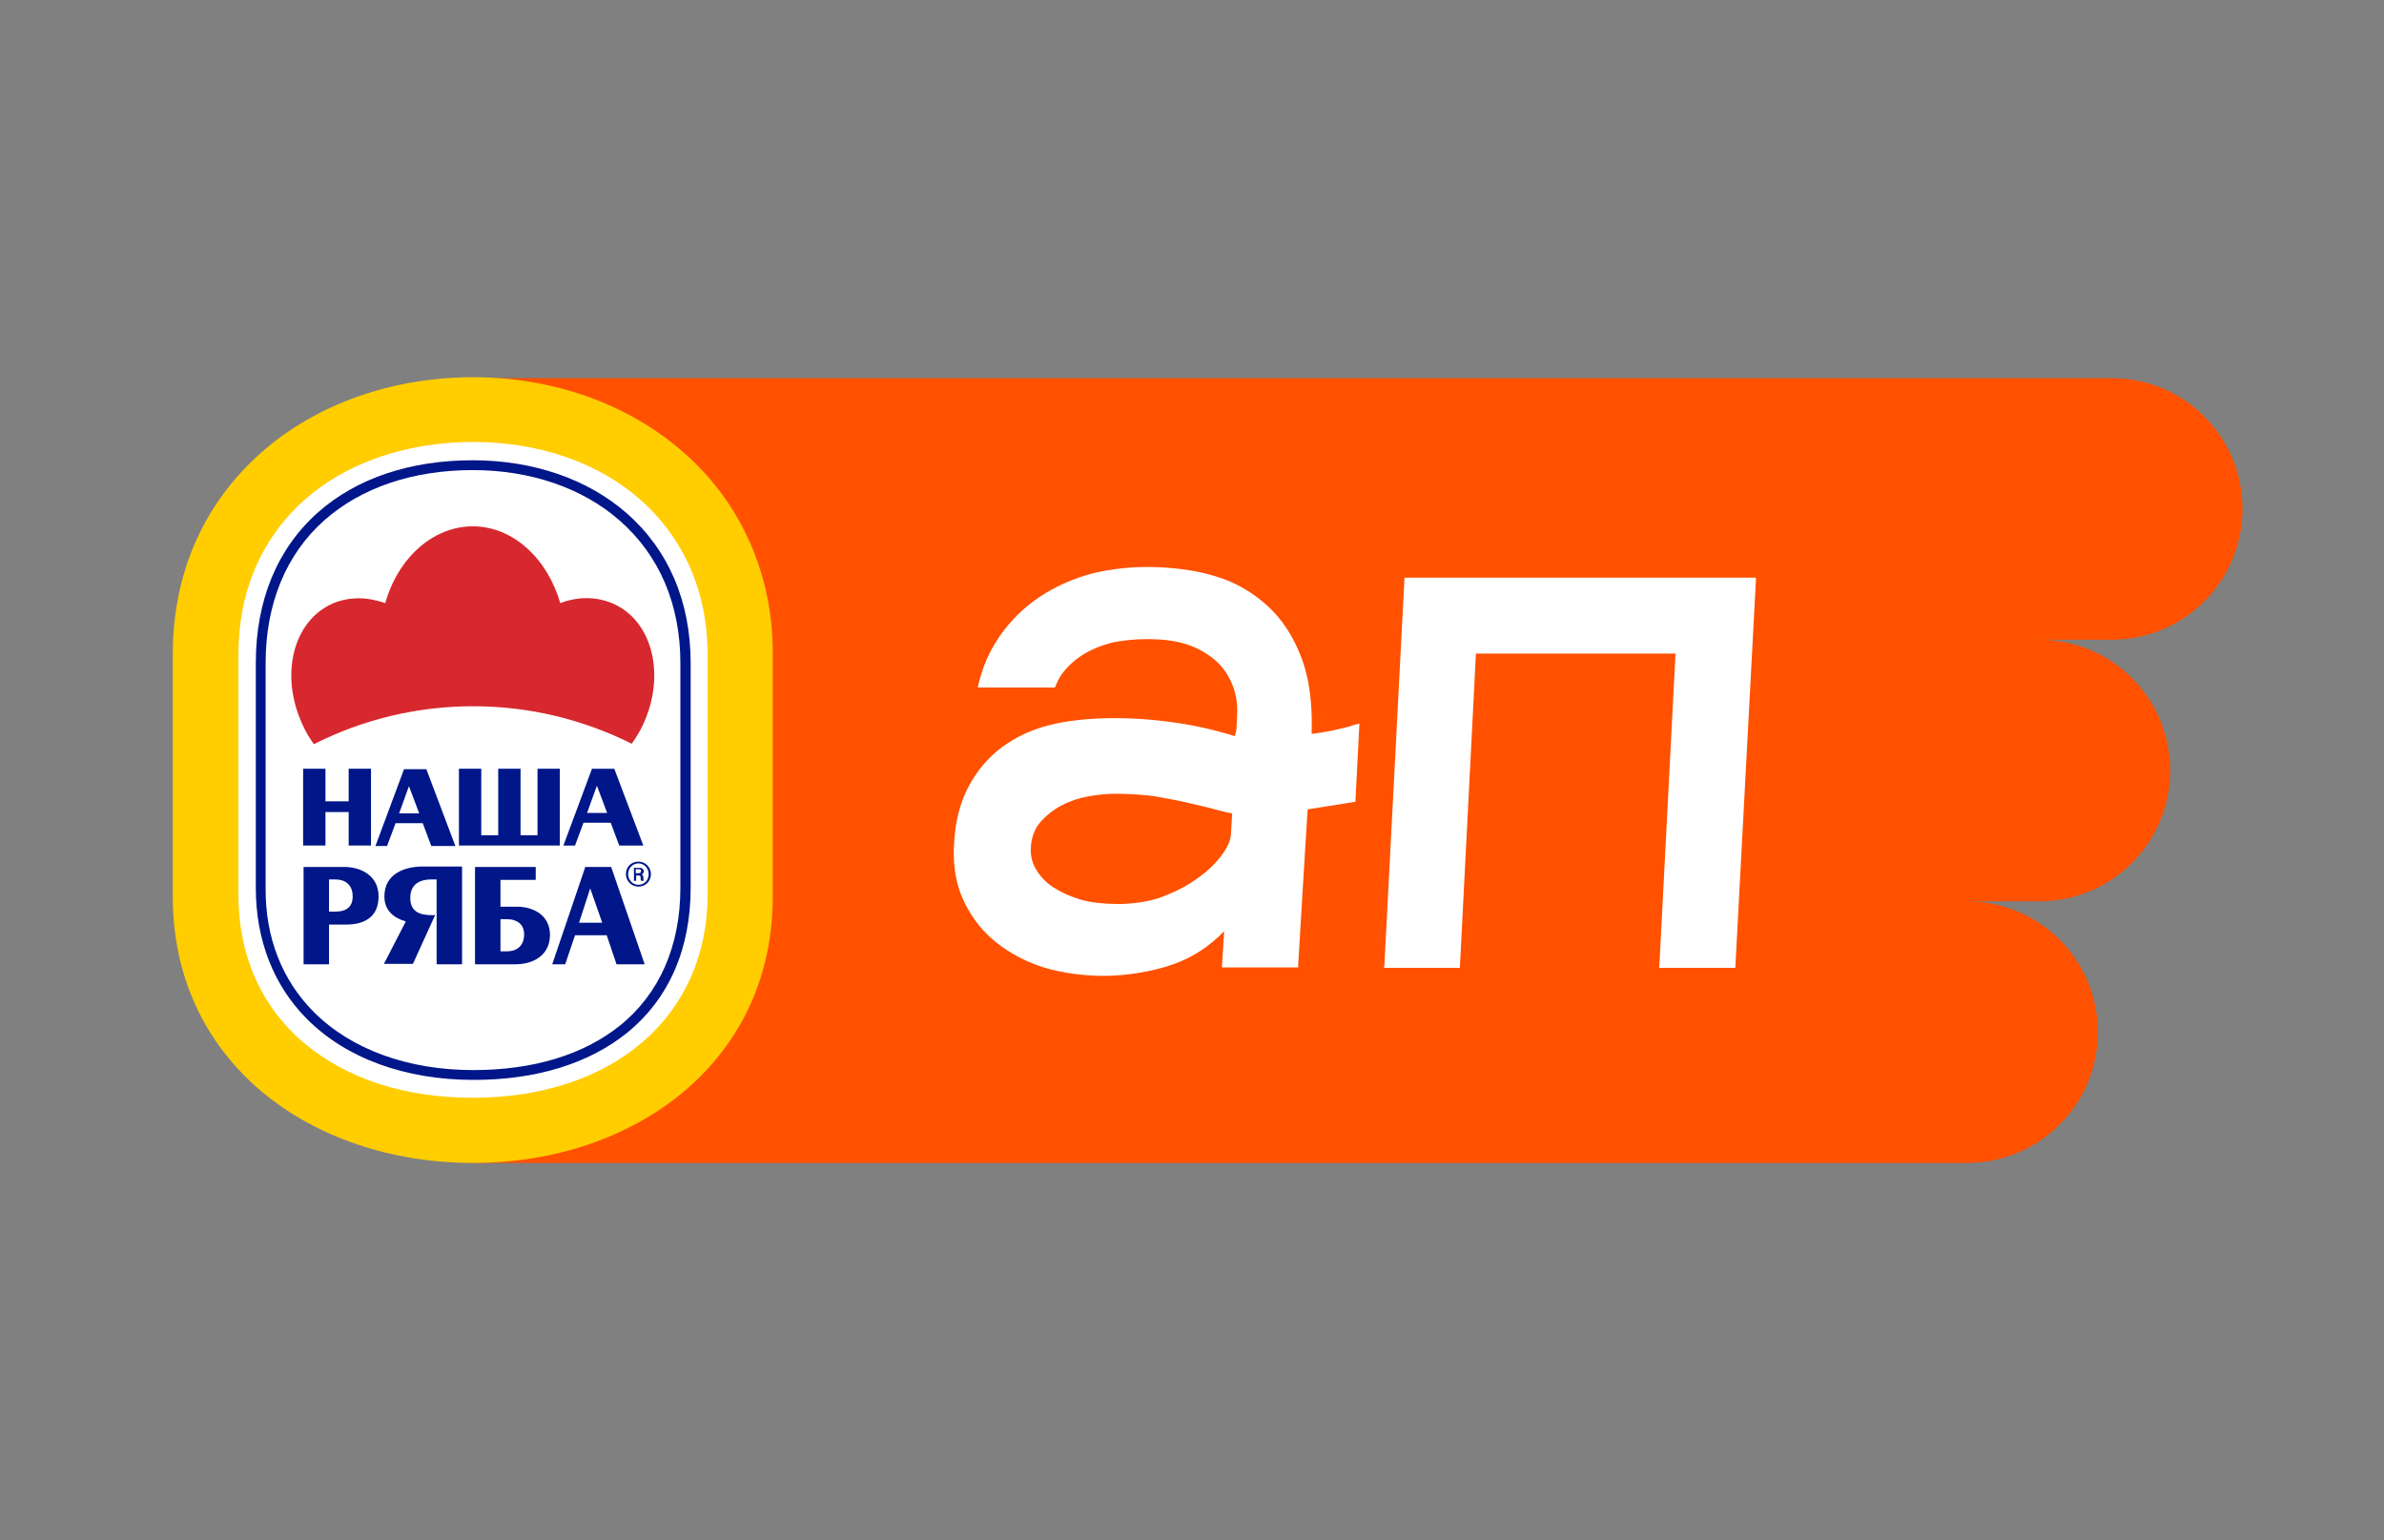
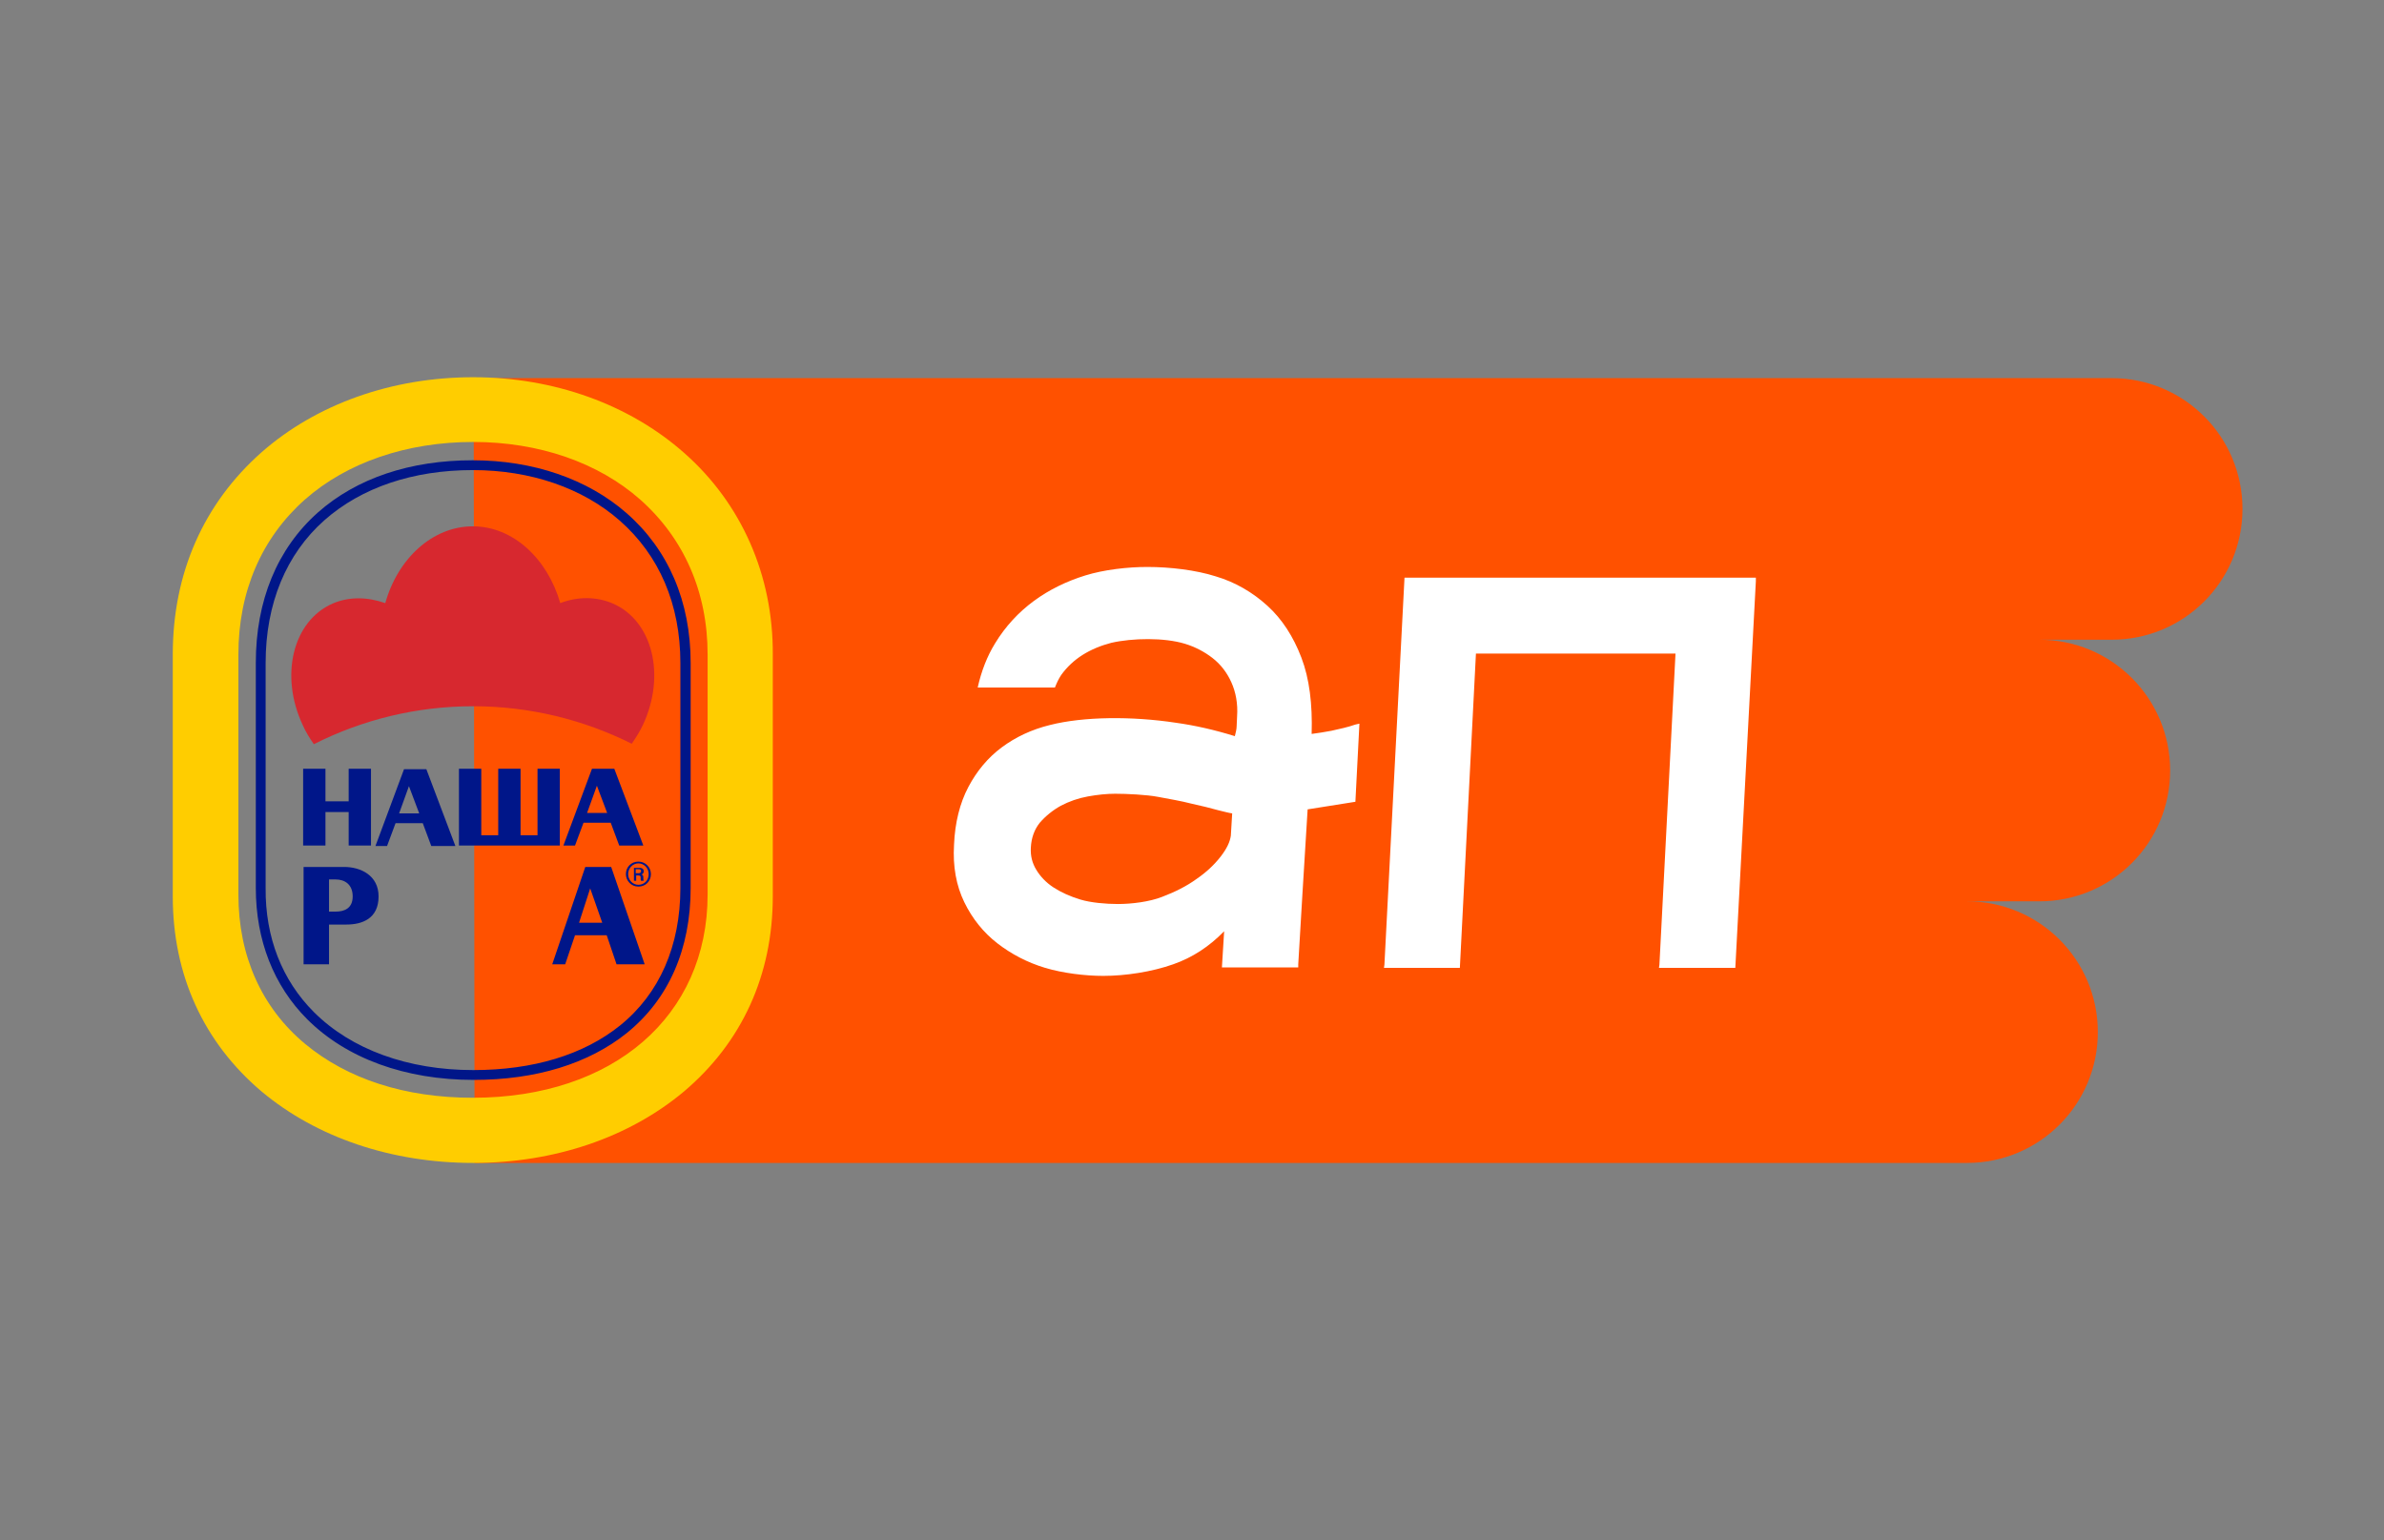
<svg xmlns="http://www.w3.org/2000/svg" version="1.1" id="Шар_1" x="0px" y="0px" viewBox="0 0 534 345" style="enable-background:new 0 0 534 345;" xml:space="preserve">
  <rect x="0" y="0" width="534" height="345" fill="#808080" stroke="none" />
  <style type="text/css">
	.st0{fill-rule:evenodd;clip-rule:evenodd;fill:#FF5100;}
	.st1{fill-rule:evenodd;clip-rule:evenodd;fill:#FFFFFF;}
	.st2{fill-rule:evenodd;clip-rule:evenodd;fill:#FFCD00;}
	.st3{fill-rule:evenodd;clip-rule:evenodd;fill:#D7282F;}
	.st4{fill-rule:evenodd;clip-rule:evenodd;fill:#001689;}
	.st5{fill:#FFFFFF;}
</style>
  <g>
    <g>
      <g>
        <g>
          <path class="st0" d="M106.3,260.5h334.3c16.2,0,29.3-13.1,29.3-29.3l0,0c0-16.2-13.1-29.3-29.3-29.3h16.2      c16.2,0,29.3-13.1,29.3-29.3s-13.1-29.3-29.3-29.3h16.2c16.2,0,29.3-13.1,29.3-29.3l0,0c0-16.2-13.1-29.3-29.3-29.3l-366.9,0      L106.3,260.5z" />
        </g>
        <g>
-           <path class="st1" d="M48.9,202.6v-57.9c0-30.5,26.3-50.7,57-50.7c30.7,0,57.2,20.2,57.2,50.7l0,57.9c0,29.3-26.4,48.4-57.1,48.4      C75.2,251,48.9,232.4,48.9,202.6z" />
          <g>
            <path class="st2" d="M153.3,101.5c-12.3-10.9-29.2-17-47.3-17c-18.2,0-35.1,6-47.4,16.8c-13,11.5-19.9,27.1-19.9,45.3v54.2       c0,17.6,6.9,32.7,19.9,43.7c12.3,10.3,29.1,16,47.4,16c18.2,0,34.9-5.7,47.2-16c13-11,19.9-26.1,19.9-43.7v-54.2       C173.2,128.9,166.1,112.8,153.3,101.5z M158.5,200.4c0,27.2-21.1,45.5-52.6,45.5c-15.2,0-28.1-4.2-37.6-12.1       c-9.7-8.1-14.9-19.7-14.9-33.4v-53.8c0-14.1,5.2-26.1,14.9-34.7c9.4-8.3,22.8-12.9,37.7-12.9c14.7,0,28,4.6,37.4,12.9       c9.8,8.7,15.1,20.7,15.1,34.7V200.4L158.5,200.4z" />
          </g>
          <path class="st3" d="M70.3,166.7c10.9-5.5,23-8.5,35.7-8.5c12.6,0,24.7,3,35.5,8.4c0.9-1.3,1.8-2.7,2.5-4.2      c5.2-11.1,2.2-23.3-6.7-27.2c-3.7-1.6-7.9-1.6-11.8-0.1c-2.9-10-10.6-17.2-19.6-17.2c-9,0-16.8,7.2-19.6,17.2      c-4-1.4-8.1-1.5-11.8,0.1c-8.9,3.9-11.9,16.1-6.7,27.2C68.5,164,69.4,165.4,70.3,166.7z" />
          <polygon class="st4" points="78.1,189.4 78.1,181.9 72.9,181.9 72.9,189.4 67.9,189.4 67.9,172.2 72.9,172.2 72.9,179.5       78.1,179.5 78.1,172.2 83.1,172.2 83.1,189.4     " />
          <path class="st4" d="M91.6,176.1l-2.2,6.1h4.5L91.6,176.1L91.6,176.1z M96.6,189.5l-1.9-5.1h-6.1l-1.9,5.1h-2.6l6.4-17.2h5      l6.5,17.2H96.6z" />
          <polygon class="st4" points="102.8,189.4 102.8,172.2 107.8,172.2 107.8,187.1 111.6,187.1 111.6,172.2 116.6,172.2       116.6,187.1 120.4,187.1 120.4,172.2 125.4,172.2 125.4,189.4     " />
          <path class="st4" d="M133.7,176l-2.2,6.1h4.5L133.7,176L133.7,176z M138.7,189.4l-1.9-5.1h-6.1l-1.9,5.1h-2.6l6.4-17.2h5      l6.5,17.2H138.7z" />
          <path class="st4" d="M75.2,197h-1.5v7.2h1.5c1.9,0,3.8-0.7,3.8-3.4C79,198.1,77.2,197,75.2,197L75.2,197z M77.6,207.1h-3.9v8.9      H68v-21.8h9.1c3.7,0,7.7,1.9,7.7,6.6C84.8,205.8,81.1,207.1,77.6,207.1z" />
-           <path class="st4" d="M97.8,216V197h-1.2c-3.3,0-4.7,1.7-4.7,4.1c0,3.3,2.3,3.9,5,3.9c0.2,0,0.5,0,0.6-0.1l-5,11H86l4.9-9.5      c-2.5-0.7-4.8-2.3-4.8-5.6c0-5.1,4.6-6.7,8.6-6.7h8.8V216H97.8z" />
-           <path class="st4" d="M113.6,205.9h-1.5v7.2h1.5c2,0,3.8-1.1,3.8-3.8C117.4,206.8,115.5,205.9,113.6,205.9L113.6,205.9z       M115.5,216h-9.1v-21.8H120v2.9h-7.9v6h3.7c3.4,0,7.4,1.7,7.4,6.4C123.1,214.2,119.2,216,115.5,216z" />
          <path class="st4" d="M132.2,199l-2.5,7.7h5.2L132.2,199L132.2,199z M138.1,216l-2.2-6.5h-7.1l-2.2,6.5h-2.9l7.4-21.8h5.8      l7.5,21.8H138.1z" />
          <path class="st4" d="M142.5,195.6h0.6c0.4,0,0.5-0.3,0.5-0.5c0-0.3-0.2-0.4-0.6-0.4h-0.6V195.6L142.5,195.6z M142,194.4h1.3      c0.3,0,0.9,0.1,0.9,0.8c0,0.2-0.1,0.5-0.5,0.7v0c0.4,0.1,0.4,0.4,0.4,0.7c0,0.4,0,0.5,0.1,0.7h-0.6c-0.1-0.1-0.1-0.2-0.1-0.7      c0-0.3,0-0.5-0.6-0.5h-0.4v1.2H142V194.4L142,194.4z M143,198.2c-1.3,0-2.3-1.1-2.3-2.4c0-1.3,1-2.4,2.3-2.4      c1.3,0,2.3,1.1,2.3,2.4C145.3,197.2,144.3,198.2,143,198.2L143,198.2z M143,193c1.6,0,2.8,1.3,2.8,2.8c0,1.6-1.2,2.8-2.8,2.8      c-1.6,0-2.8-1.3-2.8-2.8C140.2,194.2,141.4,193,143,193z" />
          <path class="st4" d="M70.3,226.7c-7.1-7.1-10.9-16.7-10.8-27.8v-50.4c0-13.3,4.6-24.4,13.2-32c8.3-7.3,19.8-11.2,33.2-11.2      c12.9,0,24.6,4,32.9,11.3c8.9,7.8,13.6,18.8,13.6,31.9v50.4c0,13-4.7,23.7-13.5,30.8c-8.2,6.6-19.5,10-32.9,10      C91.4,239.7,78.7,235.1,70.3,226.7L70.3,226.7z M71.2,114.8c-9.1,8.1-13.9,19.7-13.9,33.7v50.4c0,11.7,4,21.9,11.5,29.4      c8.8,8.8,22,13.6,37.3,13.6c13.9,0,25.7-3.6,34.3-10.5c9.4-7.6,14.3-18.8,14.3-32.5v-50.4c0-13.8-5-25.4-14.4-33.6      c-8.7-7.6-20.9-11.8-34.4-11.8C91.9,103.1,79.9,107.1,71.2,114.8z" />
        </g>
        <g>
          <path class="st5" d="M298.2,163.7c-1.5,0.3-3,0.5-4.4,0.7l0,0c0.2-6.7-0.5-12.4-2.3-17.1c-1.8-4.7-4.3-8.6-7.6-11.6      c-3.3-3-7.2-5.3-11.6-6.6c-4.4-1.4-10.2-2.1-15.3-2.1c-4.4,0-9.7,0.6-13.9,1.9c-4.2,1.3-8.1,3.2-11.5,5.7      c-3.4,2.5-6.4,5.7-8.7,9.5c-1.8,2.9-3.1,6.3-3.9,9.9h17.3c0.4-1,0.8-1.9,1.4-2.8c1.3-1.8,2.9-3.3,4.8-4.5      c1.9-1.2,4.1-2.1,6.4-2.7c4.8-1.1,11.9-1.2,16.5,0.2c2.3,0.7,4.4,1.8,6.2,3.2c1.8,1.4,3.2,3.2,4.2,5.4c1,2.2,1.5,4.8,1.3,7.7      l-0.1,2.2c0,0.6-0.2,1.4-0.4,2.2c-4.5-1.4-8.9-2.4-13.2-3c-9.9-1.5-20.7-1.4-28.2,0.5c-4.1,1-7.7,2.7-10.8,5      c-3.1,2.3-5.6,5.3-7.5,8.9c-1.9,3.6-3,8-3.2,12.9c-0.3,4.9,0.5,9.2,2.3,12.9c1.8,3.7,4.3,6.8,7.4,9.2c3.1,2.4,6.7,4.3,10.7,5.5      c4,1.2,9,1.8,13,1.8c5,0,10.9-0.9,15.7-2.6c4.3-1.5,8.1-4,11.4-7.4l-0.5,8.1l17.1,0l0-0.7c0-0.3,1.8-30.2,2.1-34.7l10.7-1.7      l0.9-17.5l-0.9,0.2C301.9,162.9,300,163.3,298.2,163.7z M275.7,187.2c-0.2,1.4-0.9,2.9-2.3,4.7c-1.4,1.8-3.2,3.5-5.4,5      c-2.2,1.6-4.8,2.9-7.7,4c-2.8,1.1-6.8,1.6-9.9,1.6c-2.7,0-6.1-0.3-8.4-1c-2.3-0.7-4.3-1.6-6-2.7c-1.7-1.1-3-2.5-3.9-4      c-0.9-1.5-1.3-3.1-1.2-4.9c0.1-2.2,0.8-4.1,2-5.6c1.3-1.5,2.9-2.8,4.7-3.8c1.9-1,3.9-1.7,6.1-2.1c2.2-0.4,4.3-0.6,6.1-0.6      c2.5,0,7,0.2,9.6,0.7c2.6,0.5,5.1,0.9,7.4,1.5c2.3,0.5,4.3,1,6.1,1.5c1.3,0.3,2.3,0.6,3.1,0.7L275.7,187.2z" />
          <polygon class="st5" points="310.1,216.1 310,216.8 327,216.8 330.6,146.4 375.3,146.4 371.7,216.1 371.6,216.8 388.7,216.8       393.3,130.2 393.3,129.4 314.6,129.4     " />
        </g>
      </g>
    </g>
  </g>
</svg>